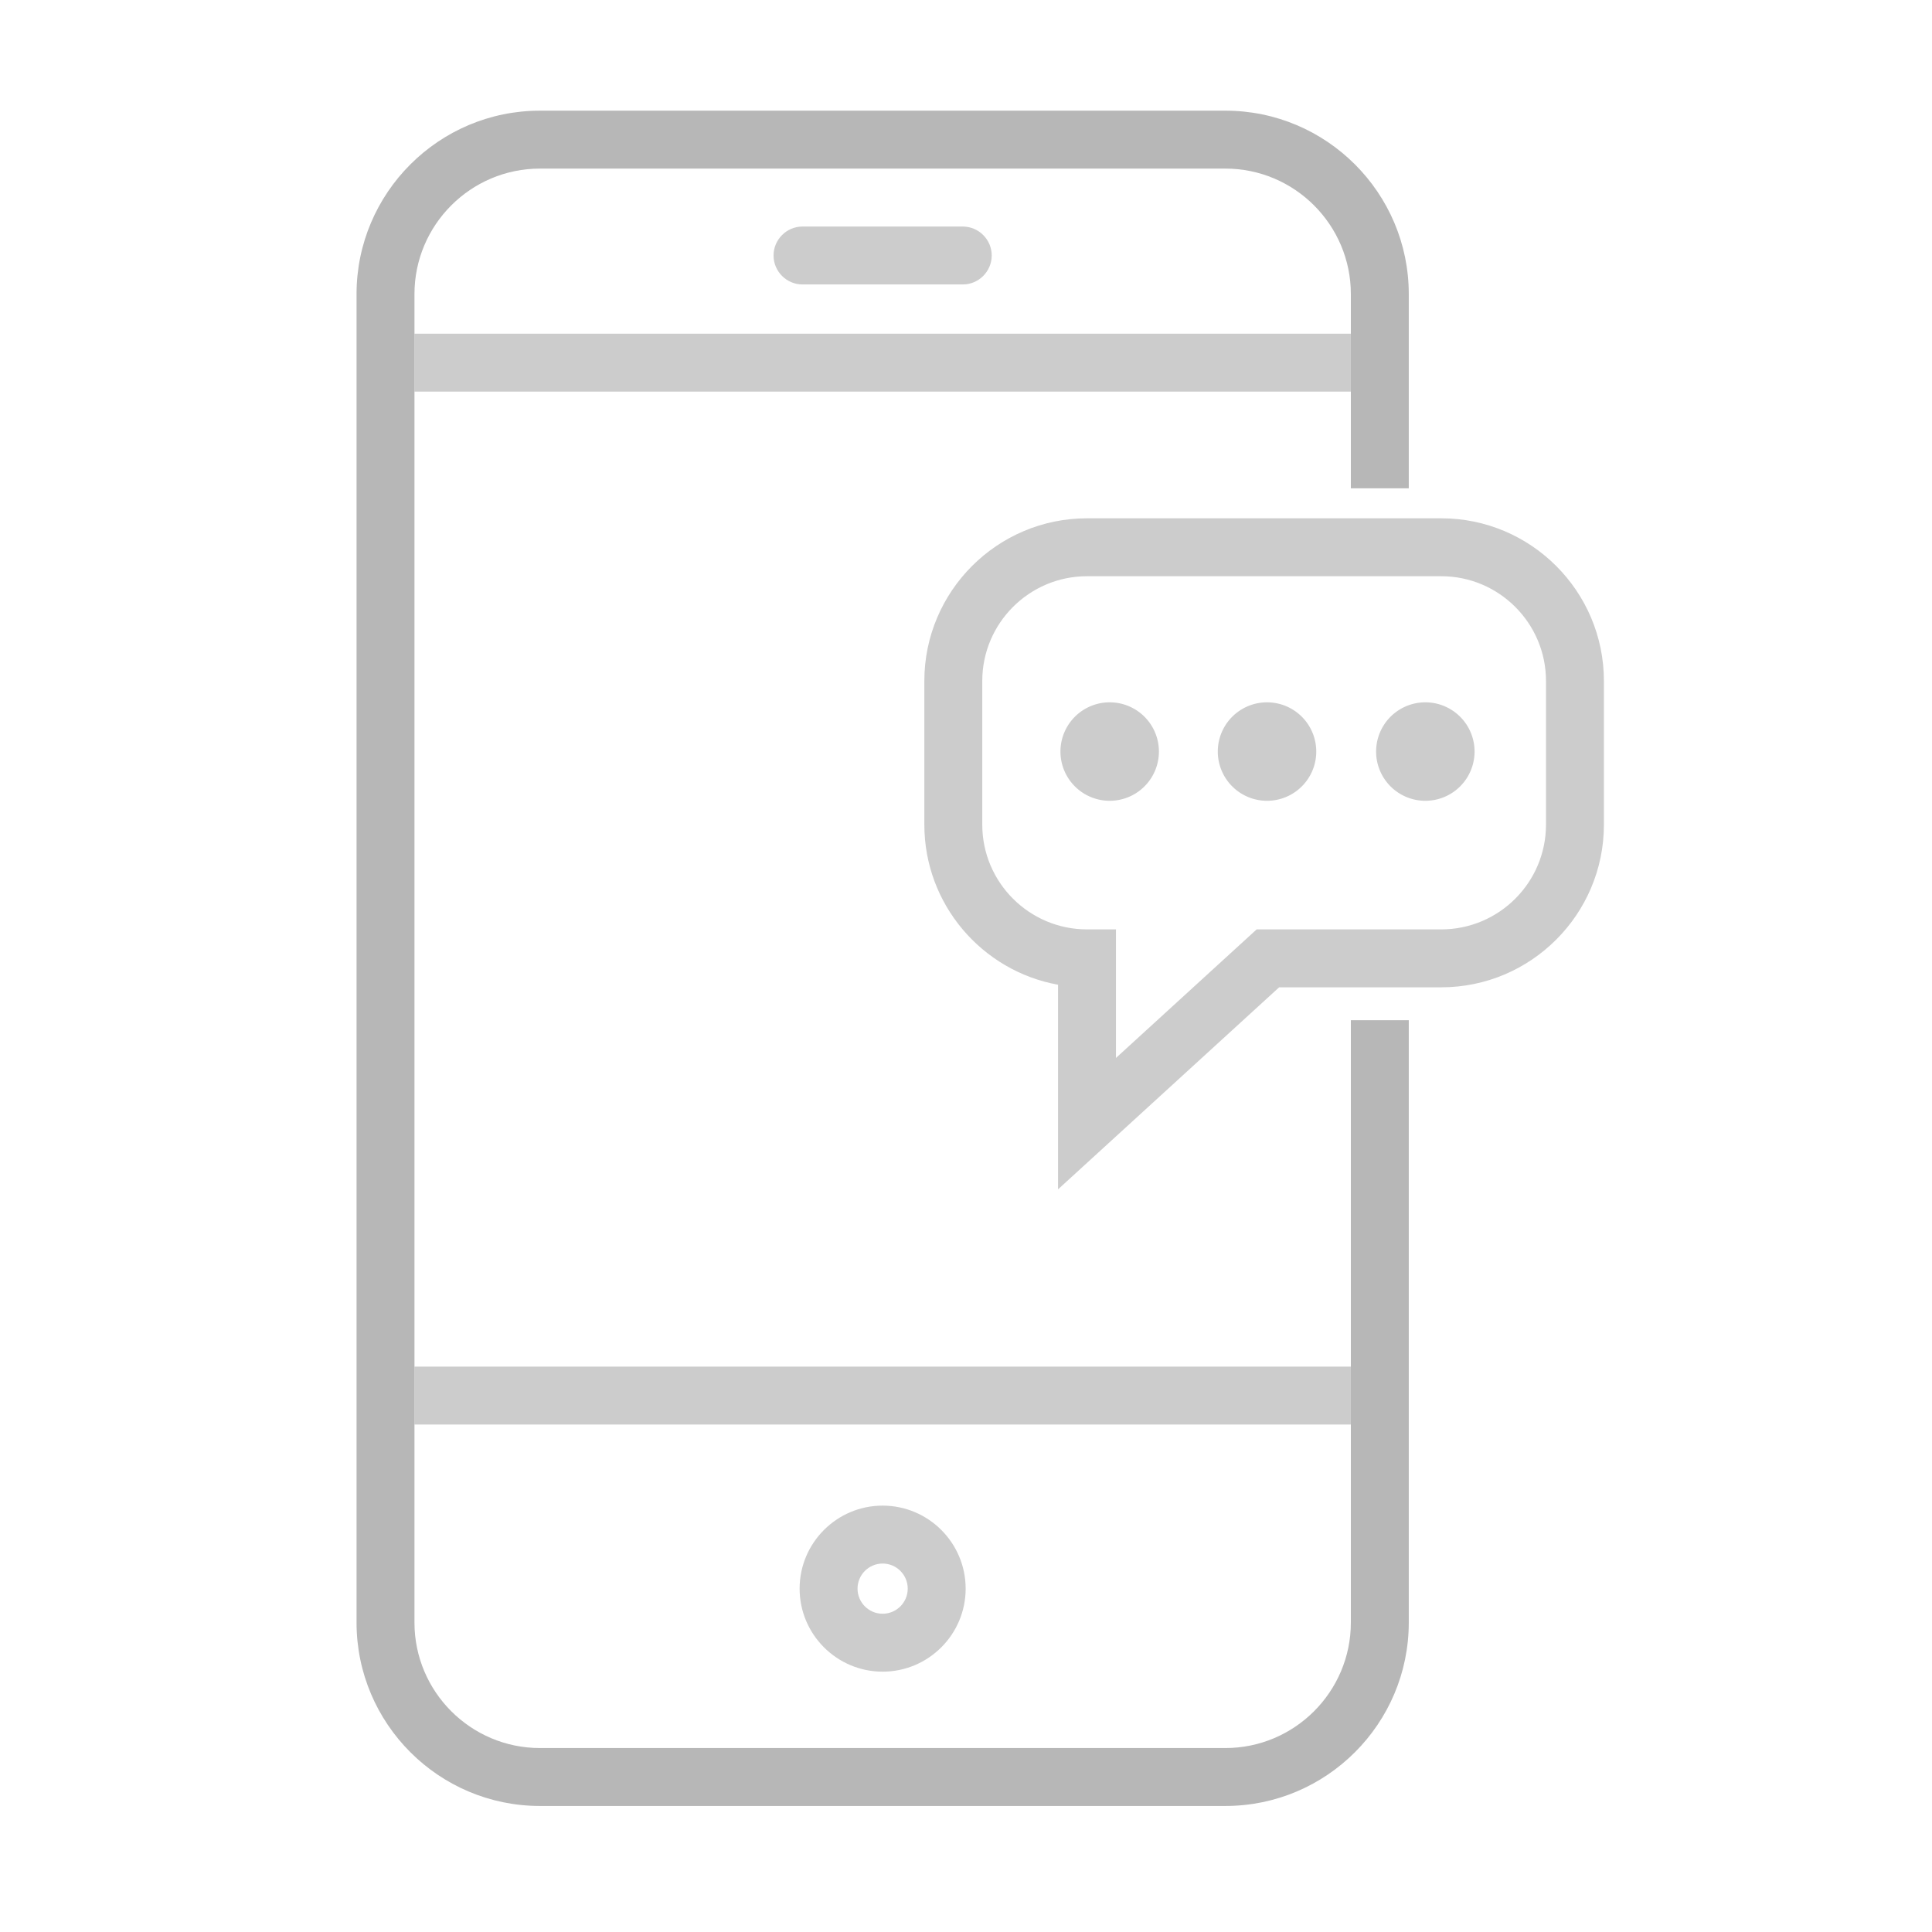
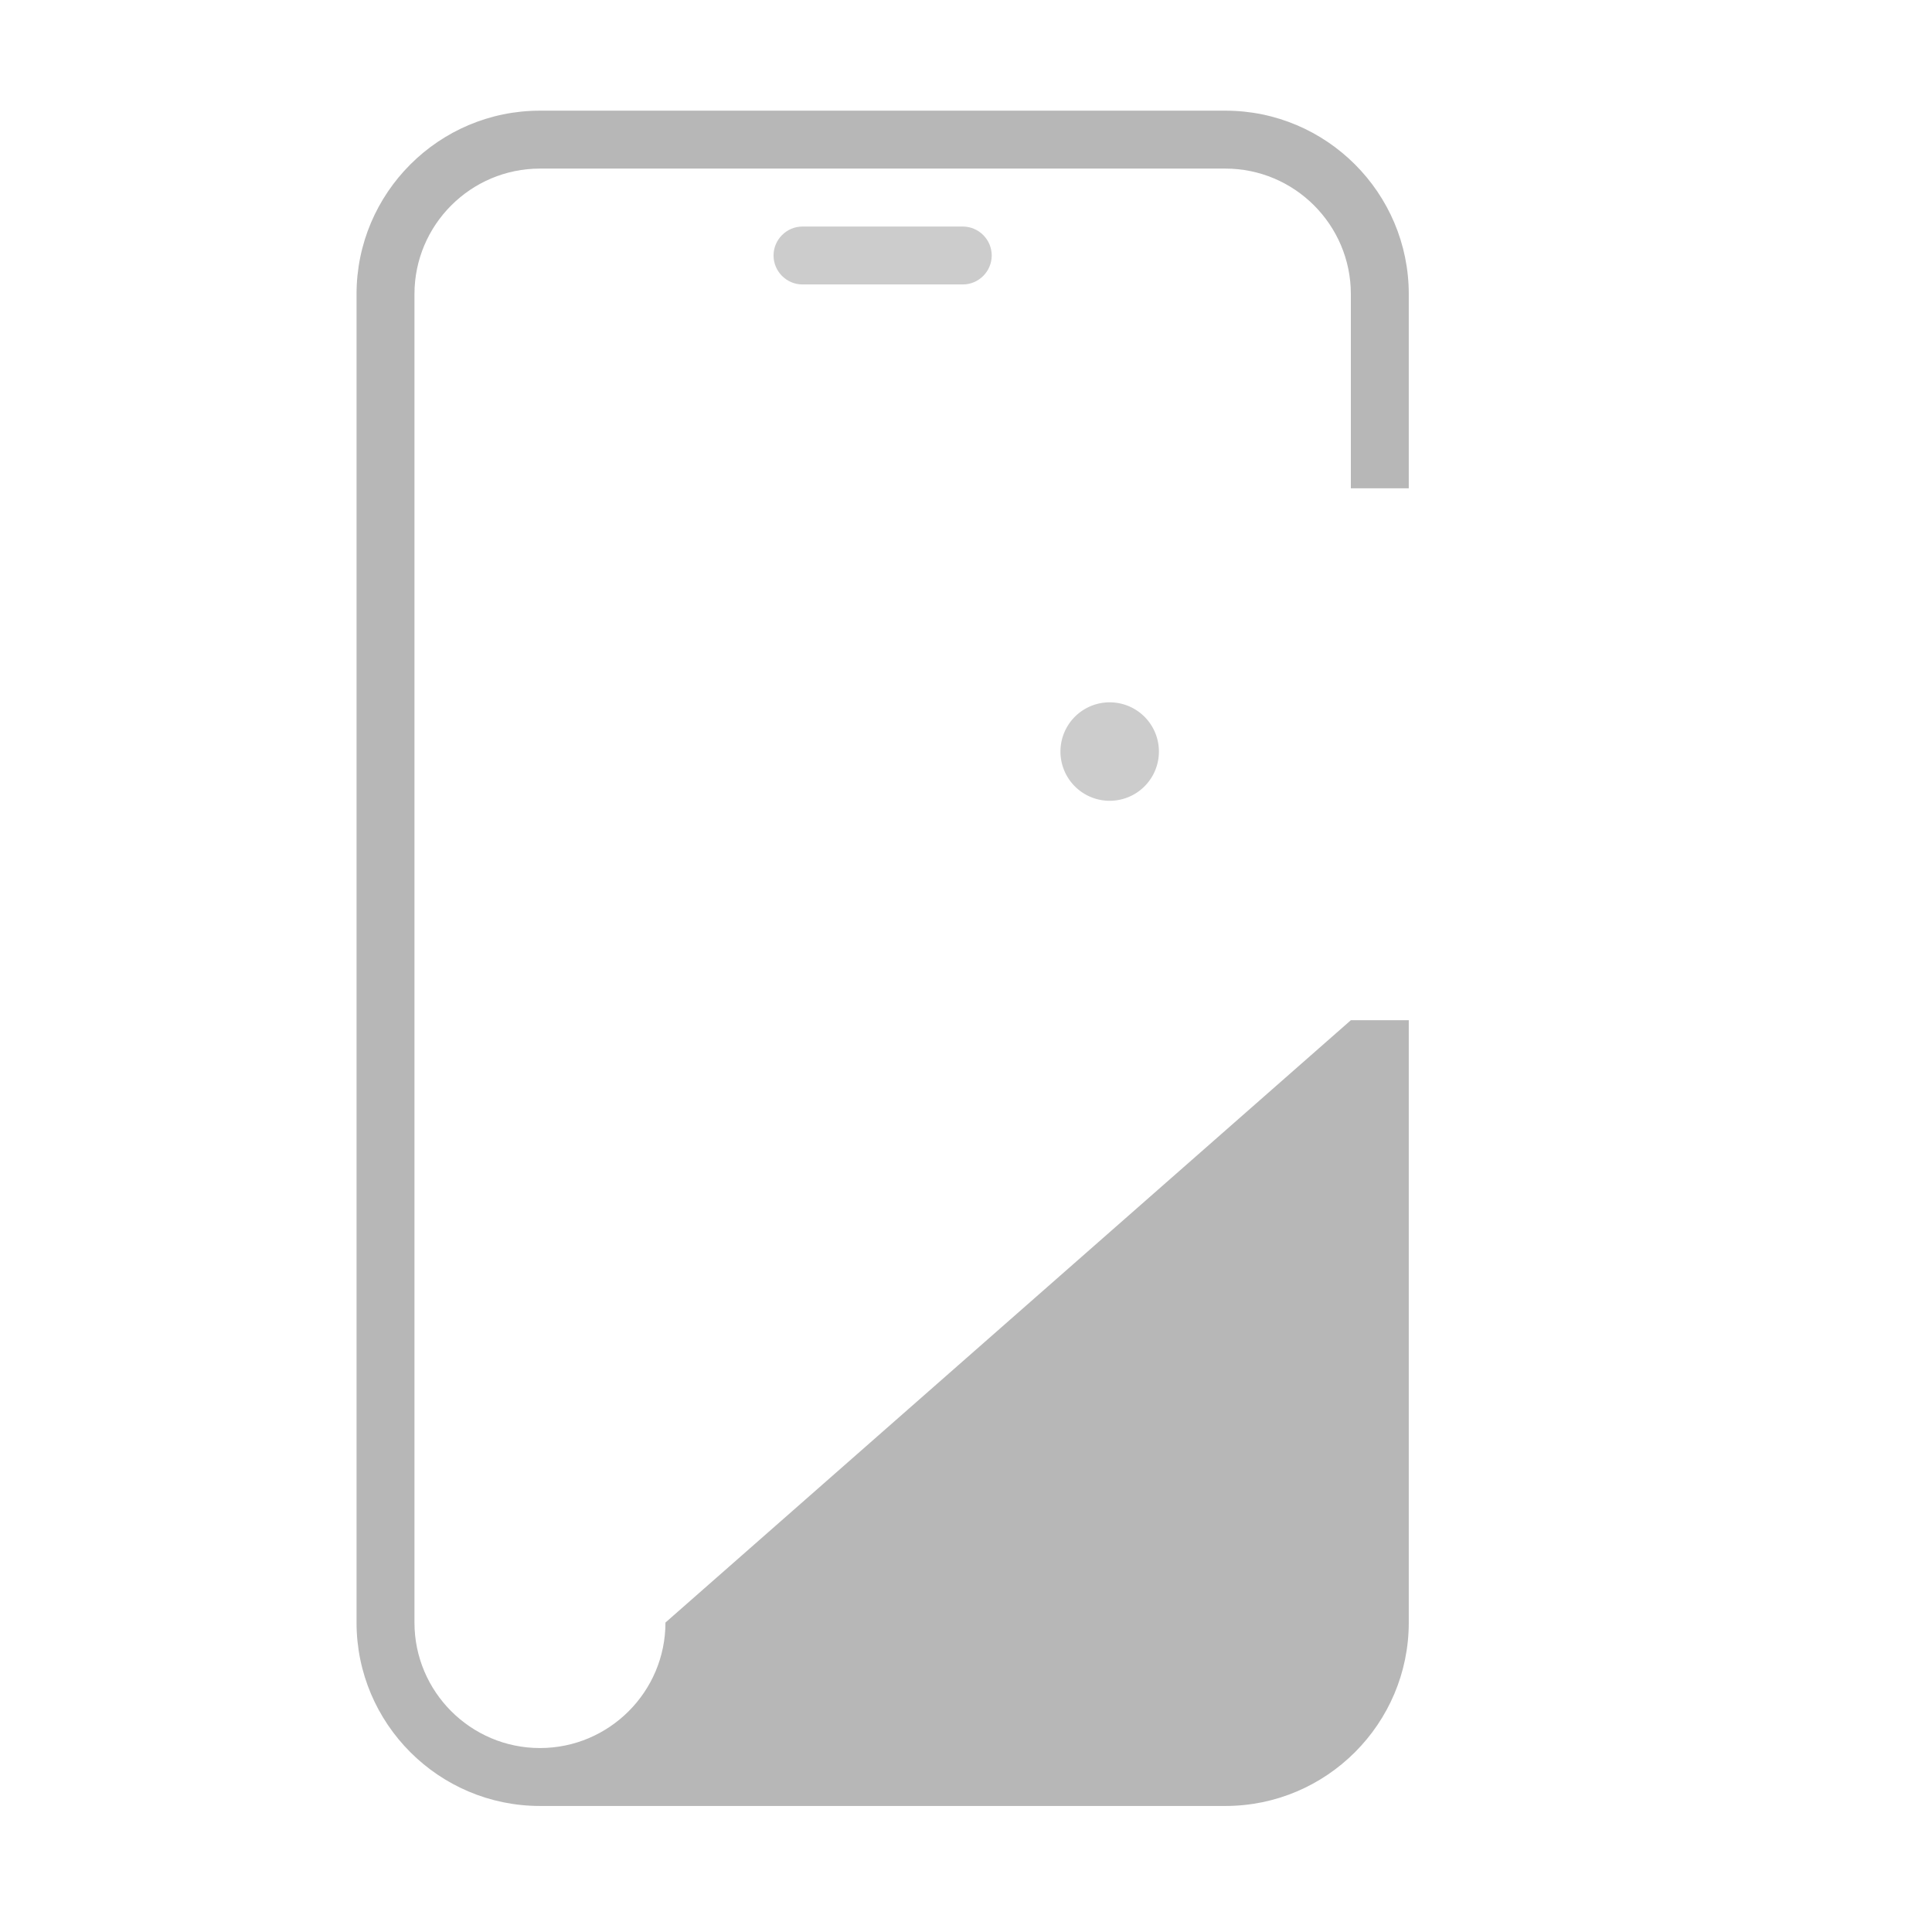
<svg xmlns="http://www.w3.org/2000/svg" t="1722840240633" class="icon" viewBox="0 0 1024 1024" version="1.1" p-id="6114" width="64" height="64">
-   <path d="M219.663 724.333l496.304 0 0 30.699-496.304 0 0-30.699Z" fill="#CCCCCC" p-id="6115" />
-   <path d="M219.663 176.865l496.304 0 0 30.699-496.304 0 0-30.699Z" fill="#CCCCCC" p-id="6116" />
  <path d="M467.815 886.015c-24.263 0-44.002-19.74-44.002-44.002s19.74-44.002 44.002-44.002c24.263 0 44.002 19.74 44.002 44.002S492.077 886.015 467.815 886.015zM467.815 828.71c-7.335 0-13.303 5.968-13.303 13.303s5.968 13.303 13.303 13.303c7.335 0 13.303-5.968 13.303-13.303S475.15 828.71 467.815 828.71z" fill="#CCCCCC" p-id="6117" />
  <path d="M510.282 150.771l-84.934 0c-8.442 0-15.35-6.907-15.35-15.35l0 0c0-8.442 6.907-15.35 15.35-15.35l84.934 0c8.442 0 15.35 6.907 15.35 15.35l0 0C525.631 143.863 518.724 150.771 510.282 150.771z" fill="#CCCCCC" p-id="6118" />
-   <path d="M560.784 630.376 560.784 521.928c-40.239-7.26-70.861-42.542-70.861-84.841l0-76.165c0-47.537 38.674-86.21 86.21-86.21l187.763 0c47.537 0 86.21 38.674 86.21 86.21l0 76.165c0 47.537-38.674 86.21-86.21 86.21L677.965 523.297 560.784 630.376zM576.134 305.411c-30.609 0-55.511 24.902-55.511 55.511l0 76.165c0 30.609 24.902 55.511 55.511 55.511l15.35 0 0 68.139 74.568-68.139 97.845 0c30.609 0 55.511-24.902 55.511-55.511l0-76.165c0-30.609-24.902-55.511-55.511-55.511L576.134 305.411z" fill="#CCCCCC" p-id="6119" />
-   <path d="M649.464 957.2l-363.274 0c-53.604 0-97.214-43.61-97.214-97.214L188.976 155.871c0-53.604 43.61-97.214 97.214-97.214l363.274 0c53.604 0 97.214 43.61 97.214 97.214l0 102.946-30.699 0L715.979 155.871c0-36.676-29.839-66.515-66.515-66.515l-363.274 0c-36.676 0-66.515 29.839-66.515 66.515l0 704.114c0 36.676 29.839 66.515 66.515 66.515l363.274 0c36.676 0 66.515-29.839 66.515-66.515L715.979 540.738l30.699 0 0 319.248C746.678 913.588 703.068 957.2 649.464 957.2z" fill="#B7B7B7" p-id="6120" />
+   <path d="M649.464 957.2l-363.274 0c-53.604 0-97.214-43.61-97.214-97.214L188.976 155.871c0-53.604 43.61-97.214 97.214-97.214l363.274 0c53.604 0 97.214 43.61 97.214 97.214l0 102.946-30.699 0L715.979 155.871c0-36.676-29.839-66.515-66.515-66.515l-363.274 0c-36.676 0-66.515 29.839-66.515 66.515l0 704.114c0 36.676 29.839 66.515 66.515 66.515c36.676 0 66.515-29.839 66.515-66.515L715.979 540.738l30.699 0 0 319.248C746.678 913.588 703.068 957.2 649.464 957.2z" fill="#B7B7B7" p-id="6120" />
  <path d="M588.154 398.341m-26.093 0a25.499 25.499 0 1 0 52.187 0 25.499 25.499 0 1 0-52.187 0Z" fill="#CCCCCC" p-id="6121" />
-   <path d="M671.551 398.341m-26.093 0a25.499 25.499 0 1 0 52.187 0 25.499 25.499 0 1 0-52.187 0Z" fill="#CCCCCC" p-id="6122" />
-   <path d="M755.457 398.341m-26.093 0a25.499 25.499 0 1 0 52.187 0 25.499 25.499 0 1 0-52.187 0Z" fill="#CCCCCC" p-id="6123" />
</svg>